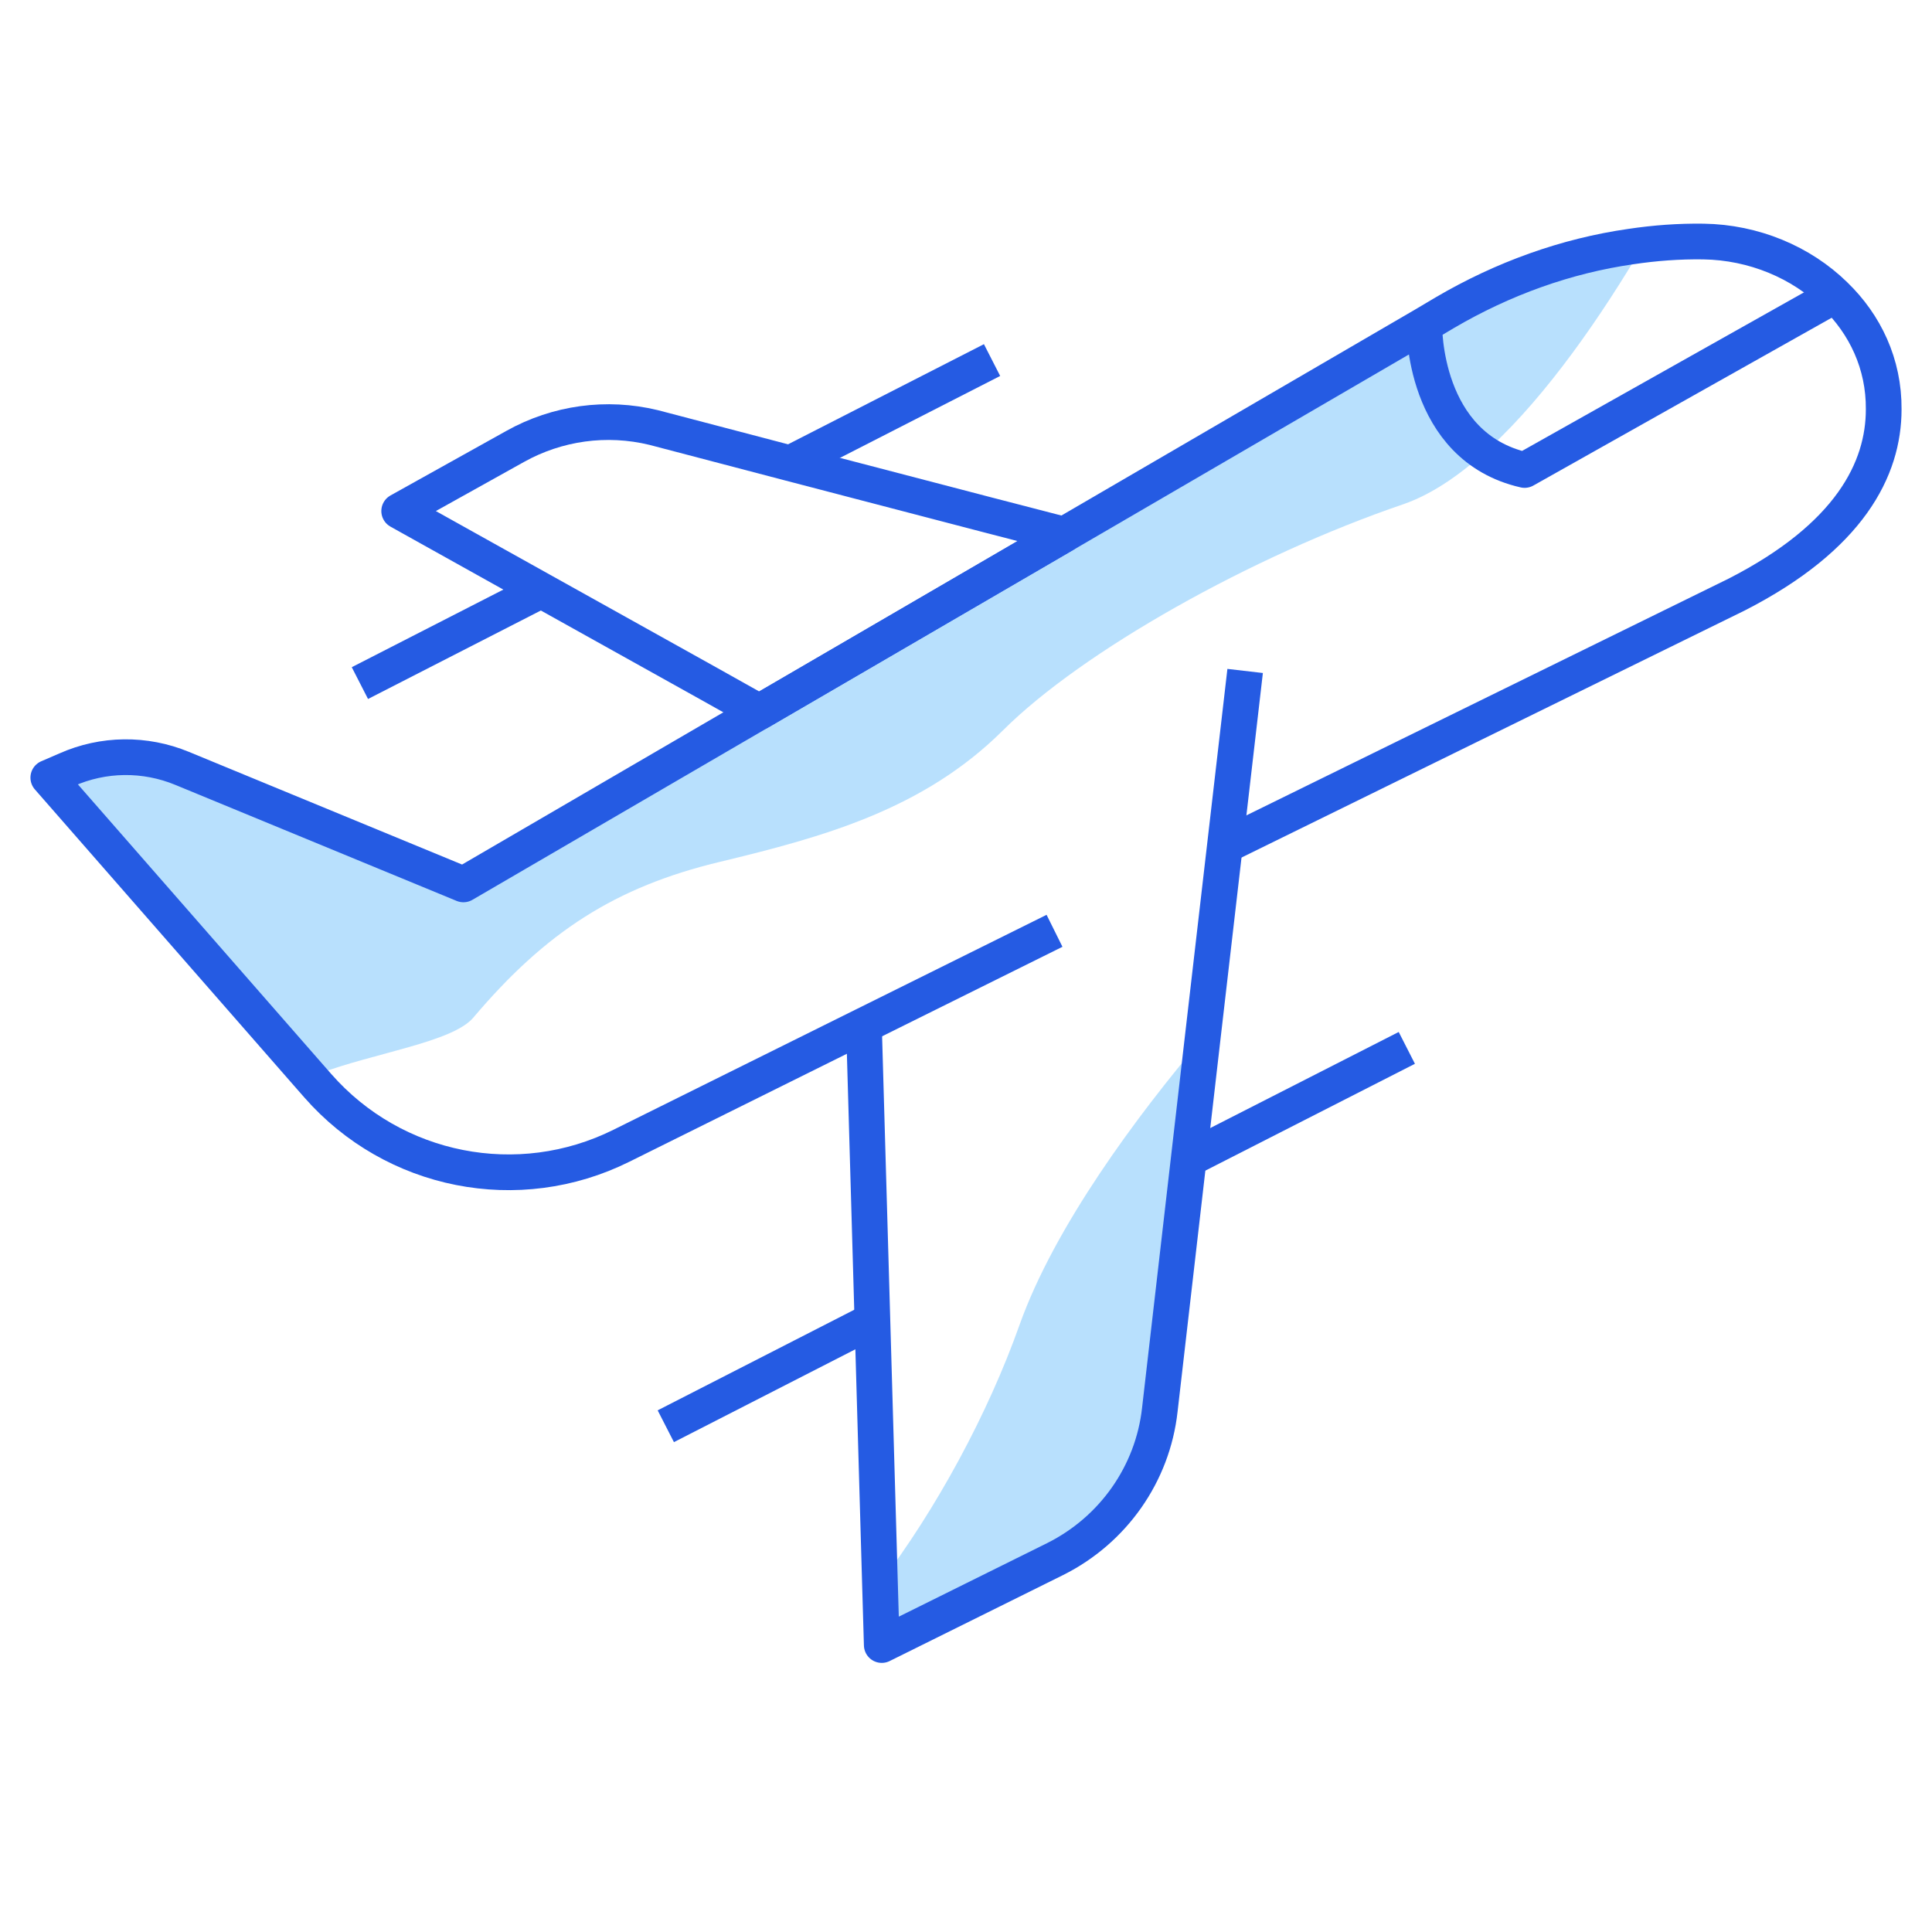
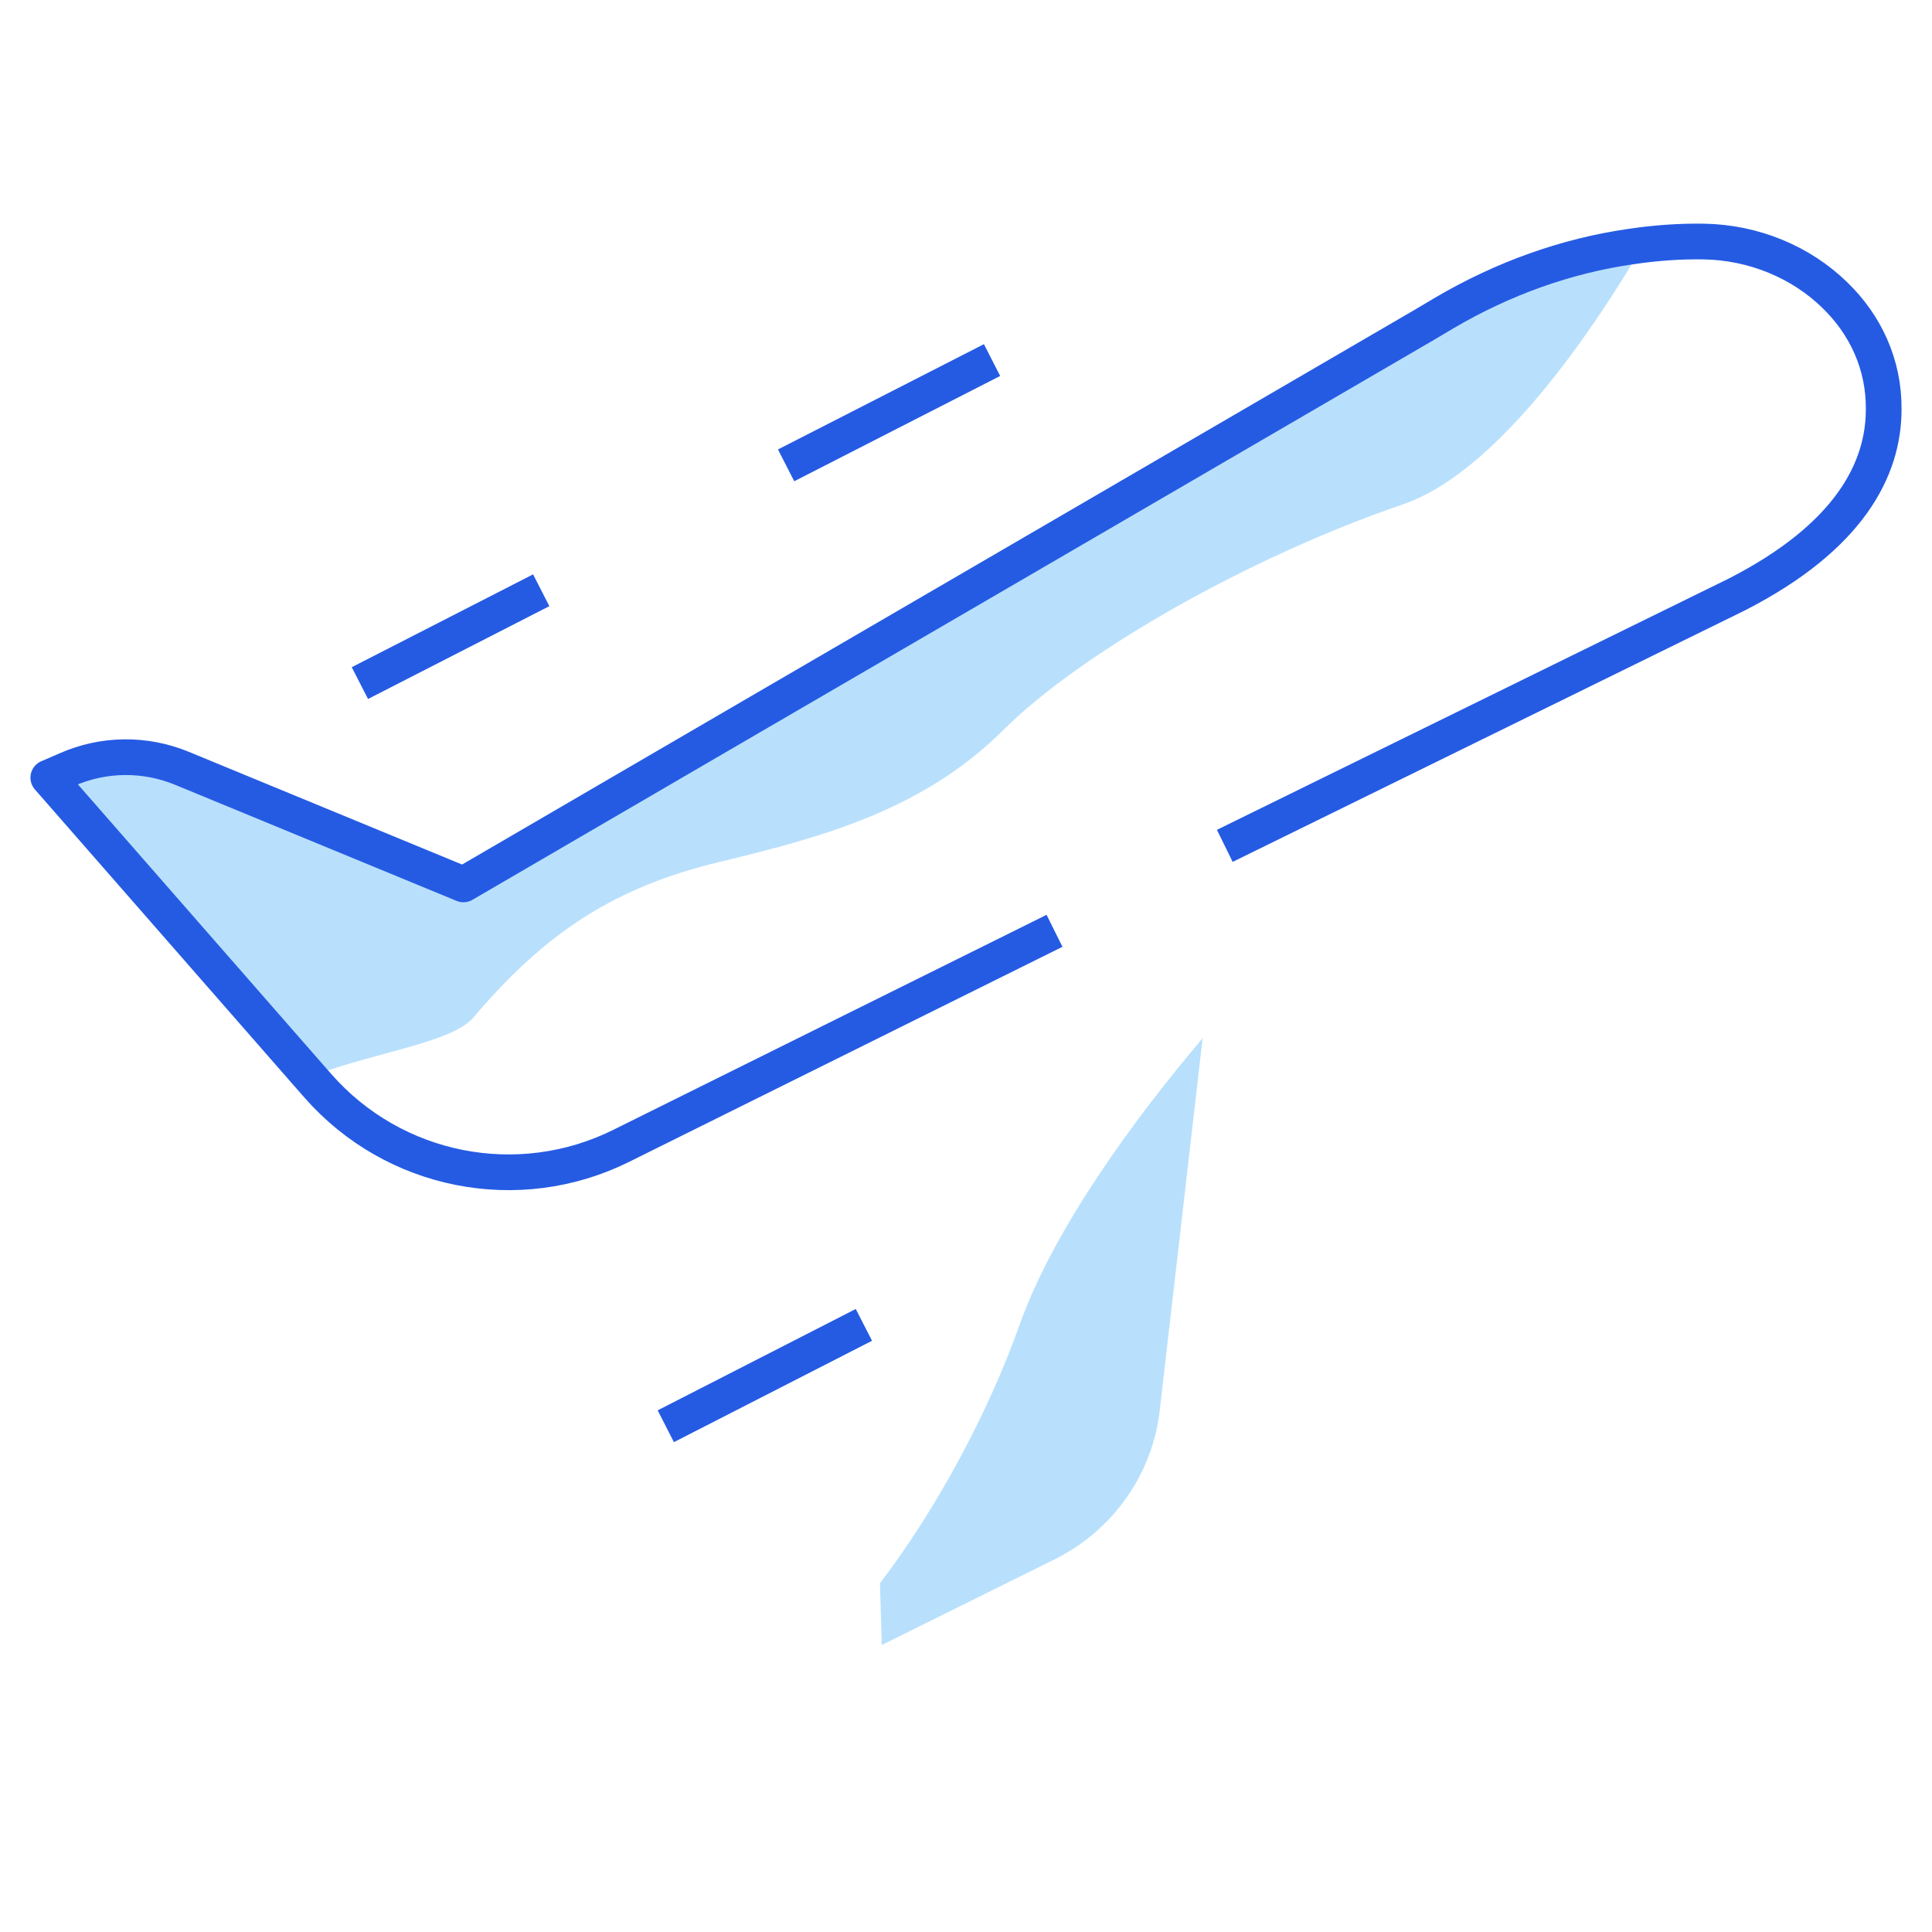
<svg xmlns="http://www.w3.org/2000/svg" width="60" height="60" viewBox="0 0 60 60" fill="none">
  <path opacity="0.5" d="M37.349 32.243L36.019 43.783C35.797 45.778 34.567 47.519 32.771 48.417L27.384 51.088L27.328 49.17C29.058 46.898 30.676 43.927 31.663 41.145C32.749 38.096 35.299 34.66 37.349 32.243Z" fill="#73C2FC" />
  <path opacity="0.5" d="M45.22 9.707L44.566 10.095L33.392 16.602H33.381L23.914 22.111L14.725 27.466L5.989 23.863C4.837 23.386 3.54 23.397 2.398 23.907L1.833 24.151L9.88 33.352C11.654 32.687 14.059 32.365 14.702 31.6C16.953 28.94 19.114 27.543 22.351 26.767C25.577 25.991 28.681 25.138 31.153 22.677C33.614 20.227 38.868 17.267 43.579 15.66C44.477 15.35 45.375 14.729 46.251 13.92C48.069 12.246 49.754 9.774 51.006 7.656C48.989 7.945 47.027 8.654 45.231 9.707H45.22Z" fill="#73C2FC" />
  <path d="M32.749 28.907L26.83 31.844L19.303 35.58C16.099 37.176 12.23 36.411 9.869 33.718L9.548 33.352L1.5 24.151L2.065 23.907C3.207 23.398 4.504 23.386 5.657 23.863L14.392 27.466L23.582 22.112L33.048 16.602L44.222 10.095L44.876 9.707C46.672 8.654 48.634 7.945 50.652 7.657C51.394 7.546 52.148 7.49 52.902 7.501C54.465 7.524 55.939 8.144 56.981 9.164C57.923 10.073 58.511 11.304 58.5 12.711C58.5 14.563 57.447 16.669 53.933 18.465L38.037 26.269" stroke="#255BE3" stroke-width="1.109" stroke-linejoin="round" />
-   <path d="M26.83 31.845L27.328 49.171L27.384 51.088L32.771 48.417C34.567 47.519 35.797 45.779 36.019 43.783L37.349 32.243L38.669 20.837" stroke="#255BE3" stroke-width="1.109" stroke-linejoin="round" />
-   <path d="M33.048 16.602L23.582 22.112L22.019 21.236L16.809 18.332L12.397 15.871L15.999 13.864C17.308 13.133 18.837 12.922 20.3 13.277L24.524 14.385L30.643 15.982L33.037 16.602H33.048Z" stroke="#255BE3" stroke-width="1.109" stroke-linejoin="round" />
-   <path d="M44.233 10.095C44.233 10.095 44.167 13.875 47.348 14.596L57.103 9.109" stroke="#255BE3" stroke-width="1.109" stroke-linejoin="round" />
  <path d="M26.829 41.145L20.677 44.293" stroke="#255BE3" stroke-width="1.109" stroke-linejoin="round" />
-   <path d="M43.69 32.543L36.928 35.99" stroke="#255BE3" stroke-width="1.109" stroke-linejoin="round" />
  <path d="M16.808 18.331L11.177 21.214" stroke="#255BE3" stroke-width="1.109" stroke-linejoin="round" />
  <path d="M30.809 11.182L24.413 14.452" stroke="#255BE3" stroke-width="1.109" stroke-linejoin="round" />
</svg>